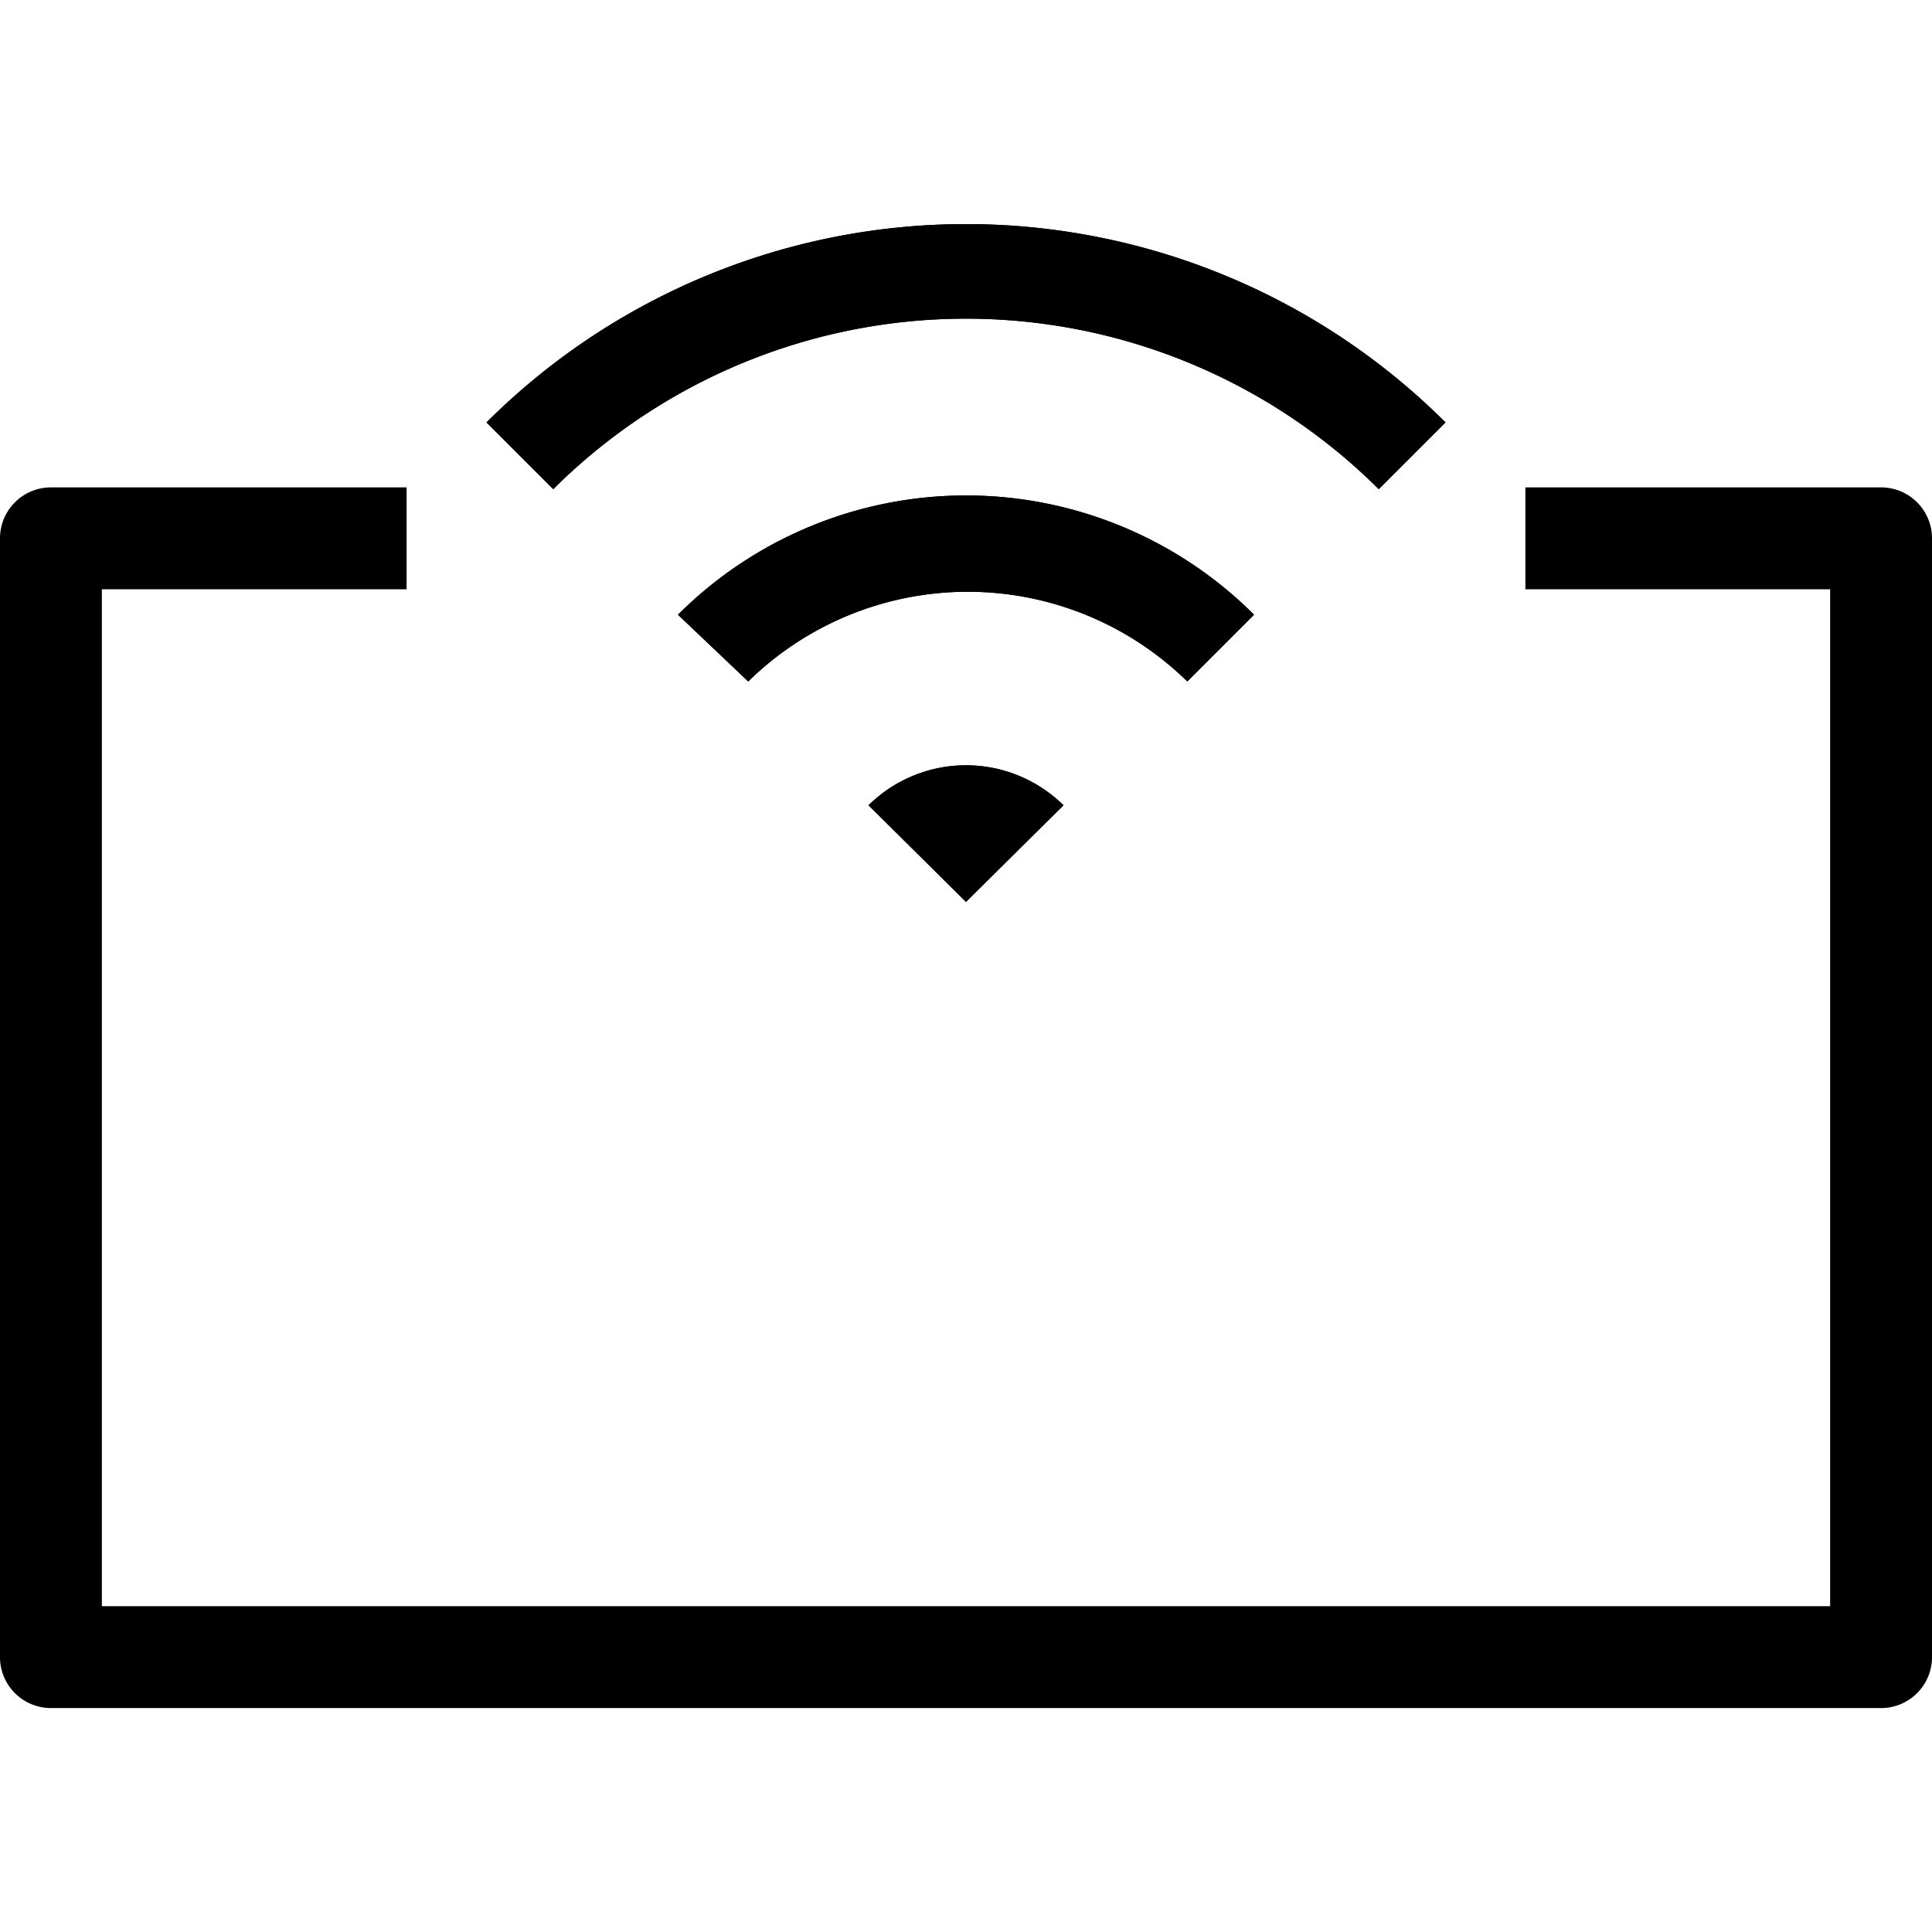
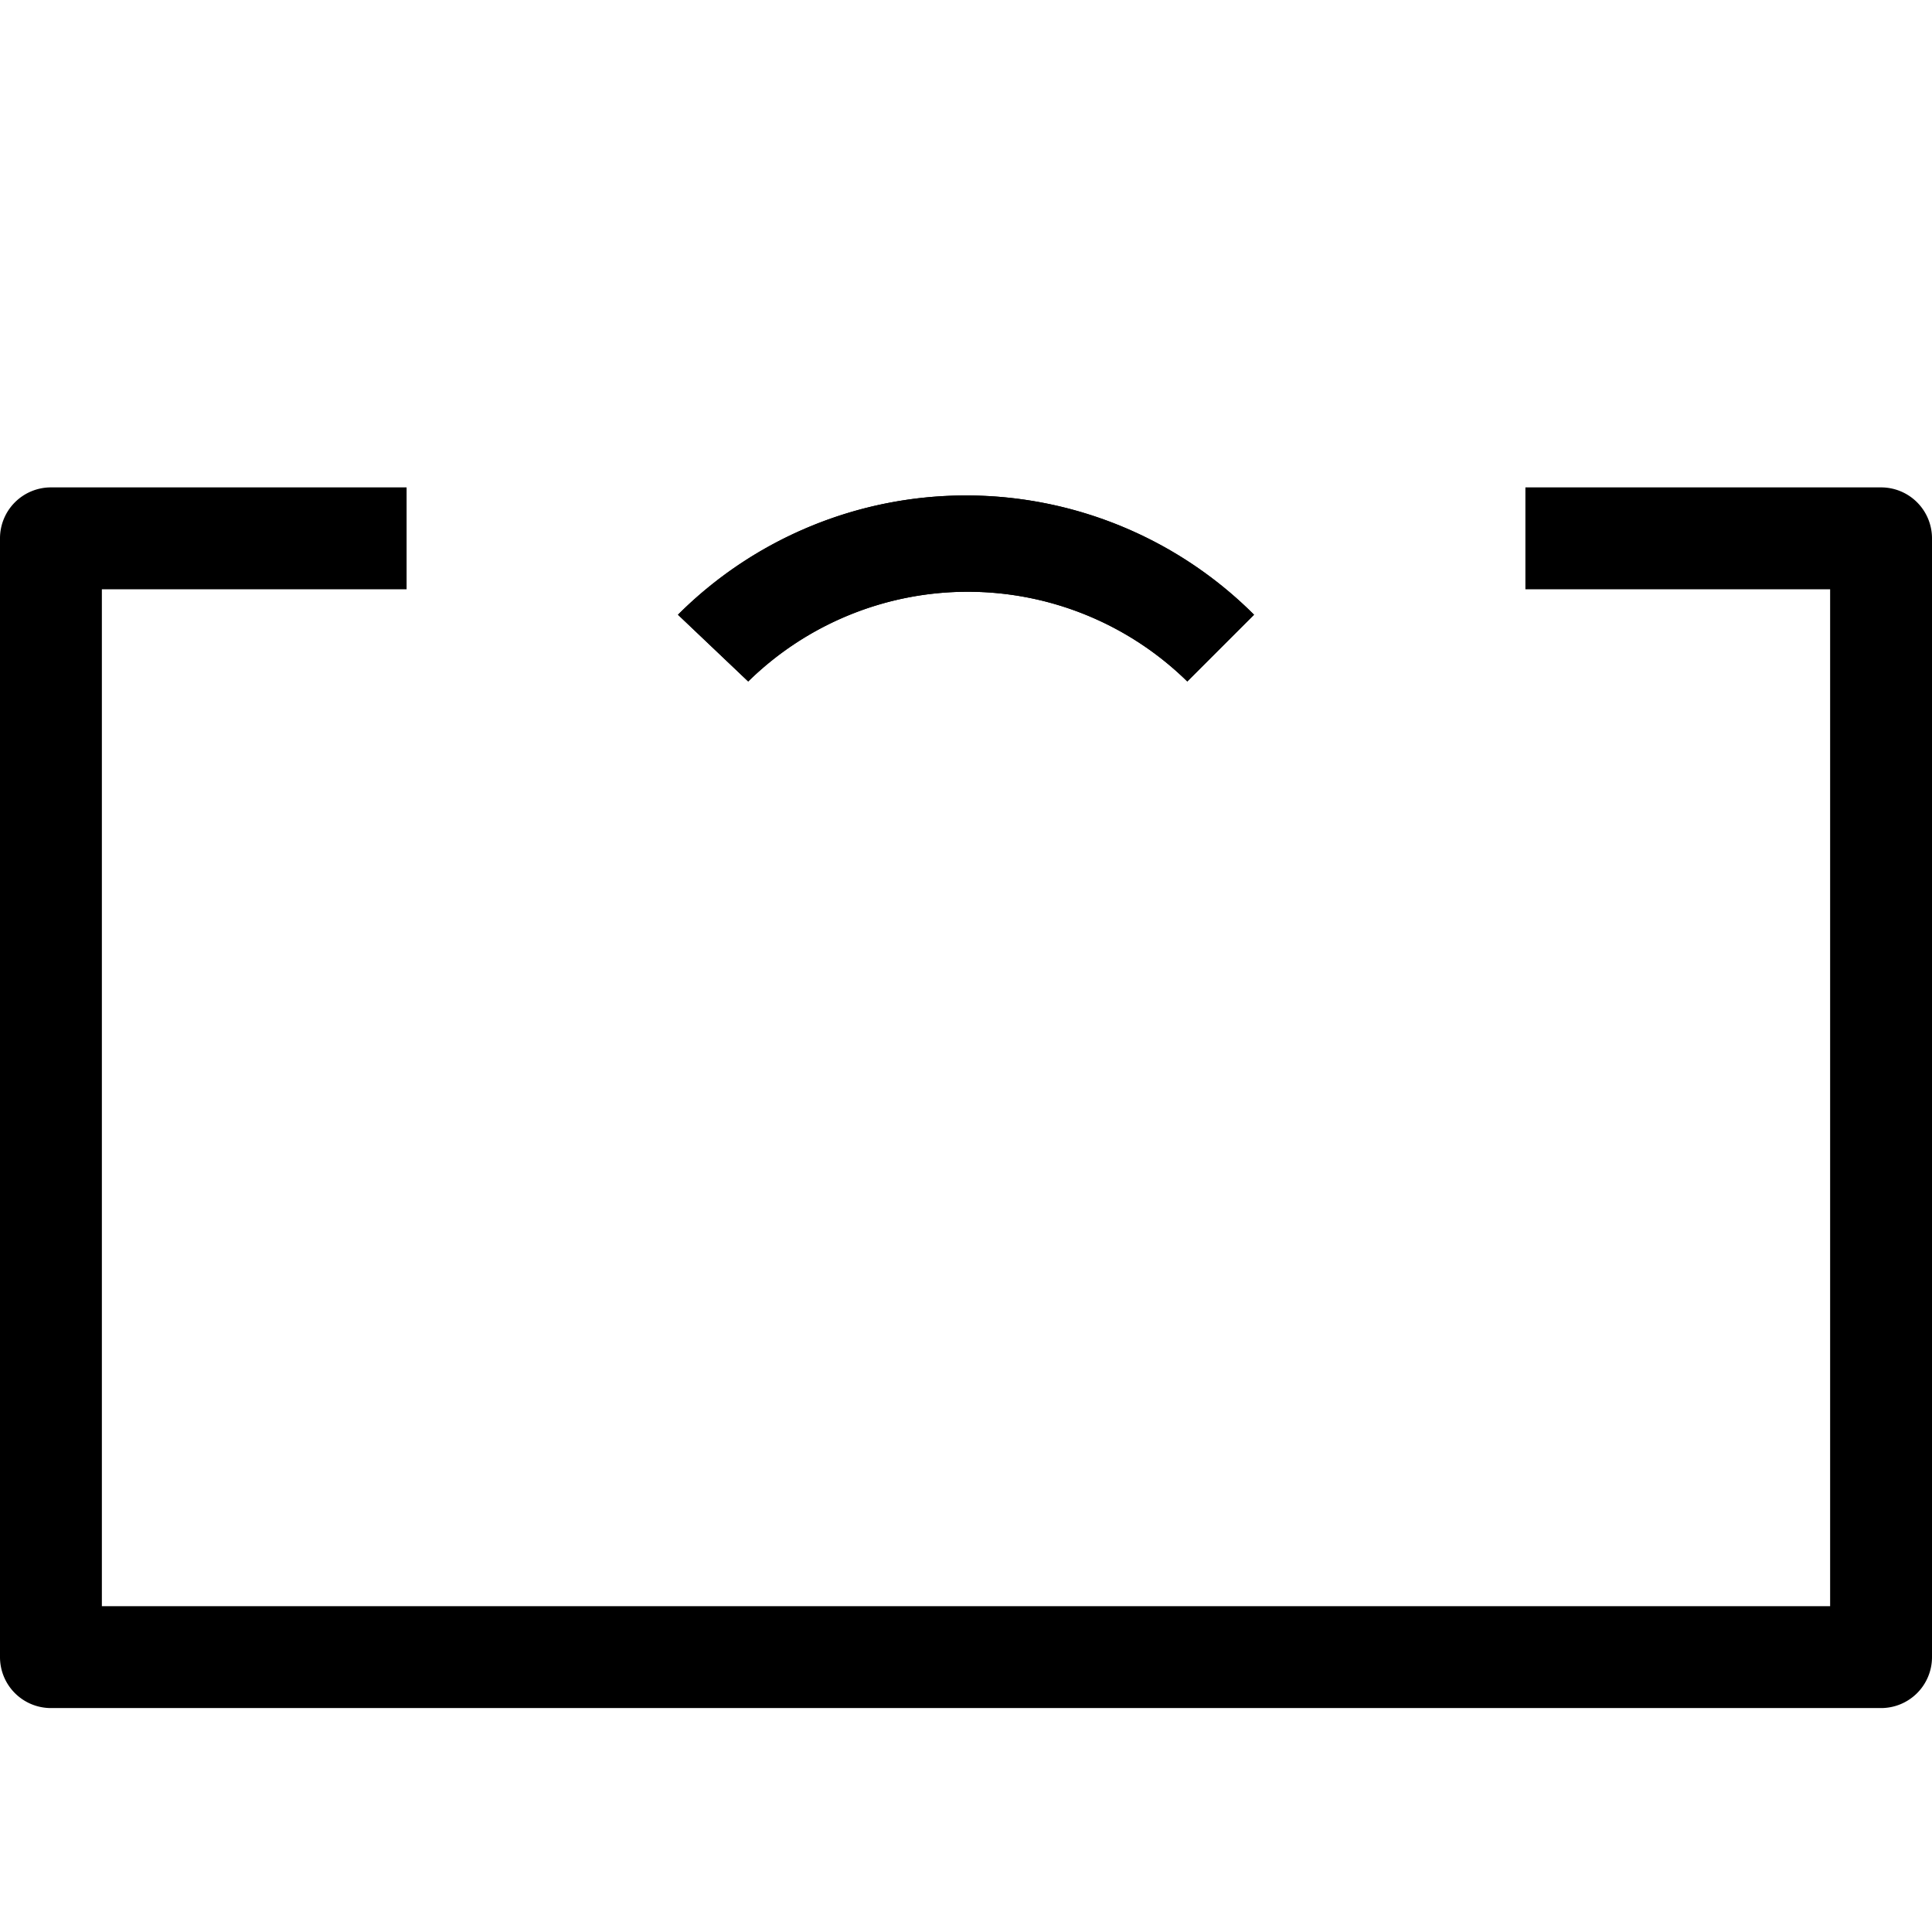
<svg xmlns="http://www.w3.org/2000/svg" id="Lager_1" data-name="Lager 1" width="22" height="22" viewBox="0 0 22 22">
  <path d="M21.42,19.45H.58A.58.58,0,0,1,0,18.87V6.13a.58.58,0,0,1,.58-.58H4.63V6.71H1.16V18.29H20.84V6.71H17.37V5.55h4.05a.58.58,0,0,1,.58.58V18.87A.58.58,0,0,1,21.42,19.45Z" />
-   <path d="M12.11,9.17,11,10.27,9.89,9.17a1.58,1.58,0,0,1,2.22,0" />
-   <path d="M12.11,9.17,11,10.27,9.89,9.17A1.58,1.58,0,0,1,12.11,9.17Z" />
  <path d="M14.28,7l-.76.76a3.57,3.57,0,0,0-5,0L7.72,7a4.64,4.64,0,0,1,6.56,0" />
  <path d="M14.28,7l-.76.76a3.57,3.57,0,0,0-5,0L7.72,7A4.64,4.64,0,0,1,14.28,7Z" />
  <line x1="12.11" y1="9.17" x2="11" y2="10.27" />
-   <path d="M16.46,4.81a7.73,7.73,0,0,0-10.92,0l.76.76a6.66,6.66,0,0,1,9.4,0Z" />
-   <path d="M16.46,4.81a7.73,7.73,0,0,0-10.92,0l.76.76a6.66,6.66,0,0,1,9.4,0Z" />
</svg>